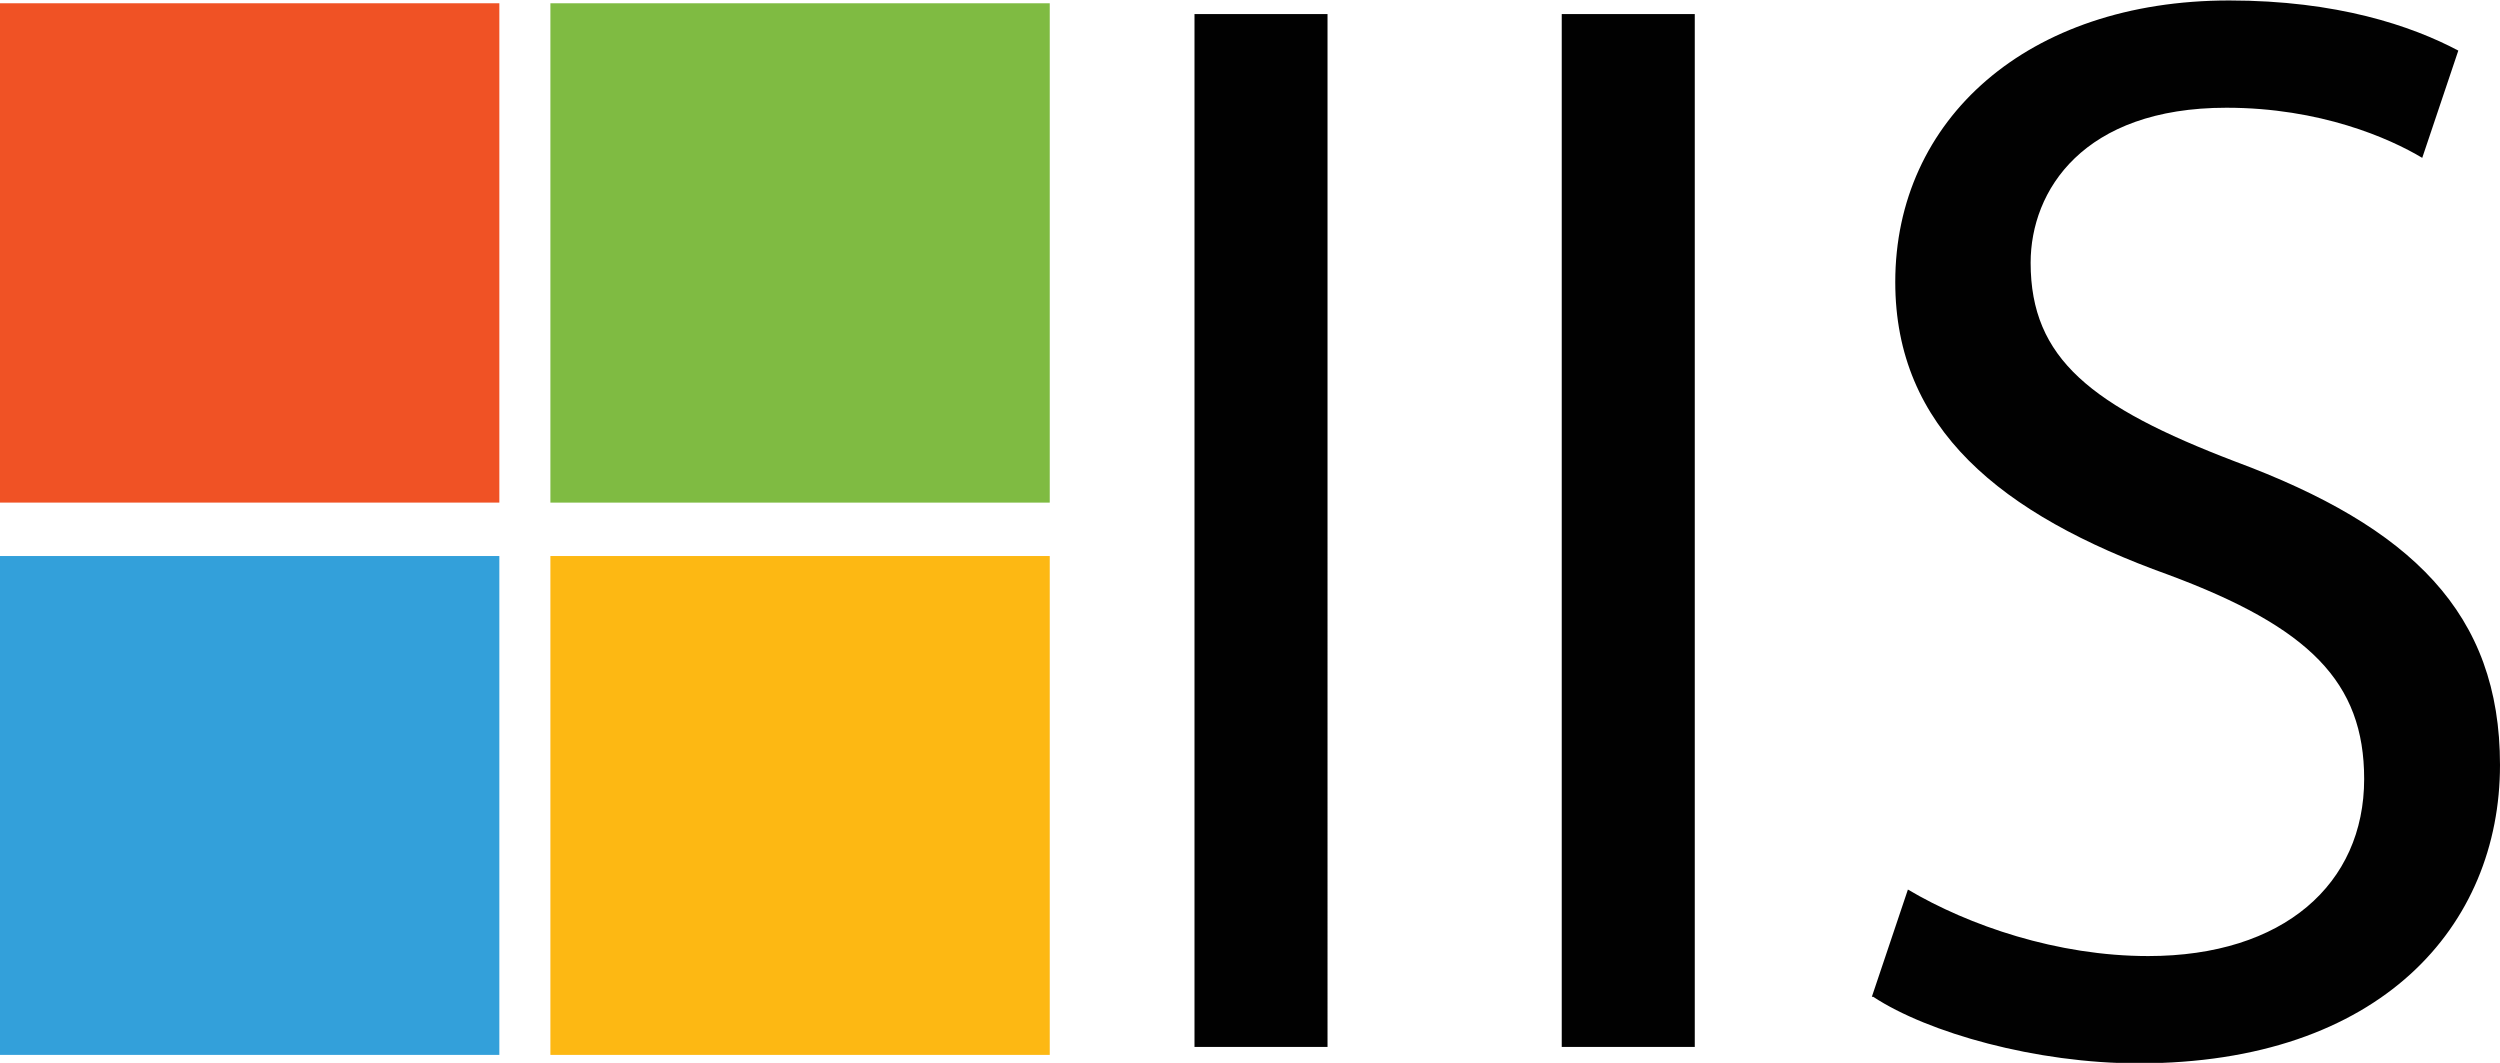
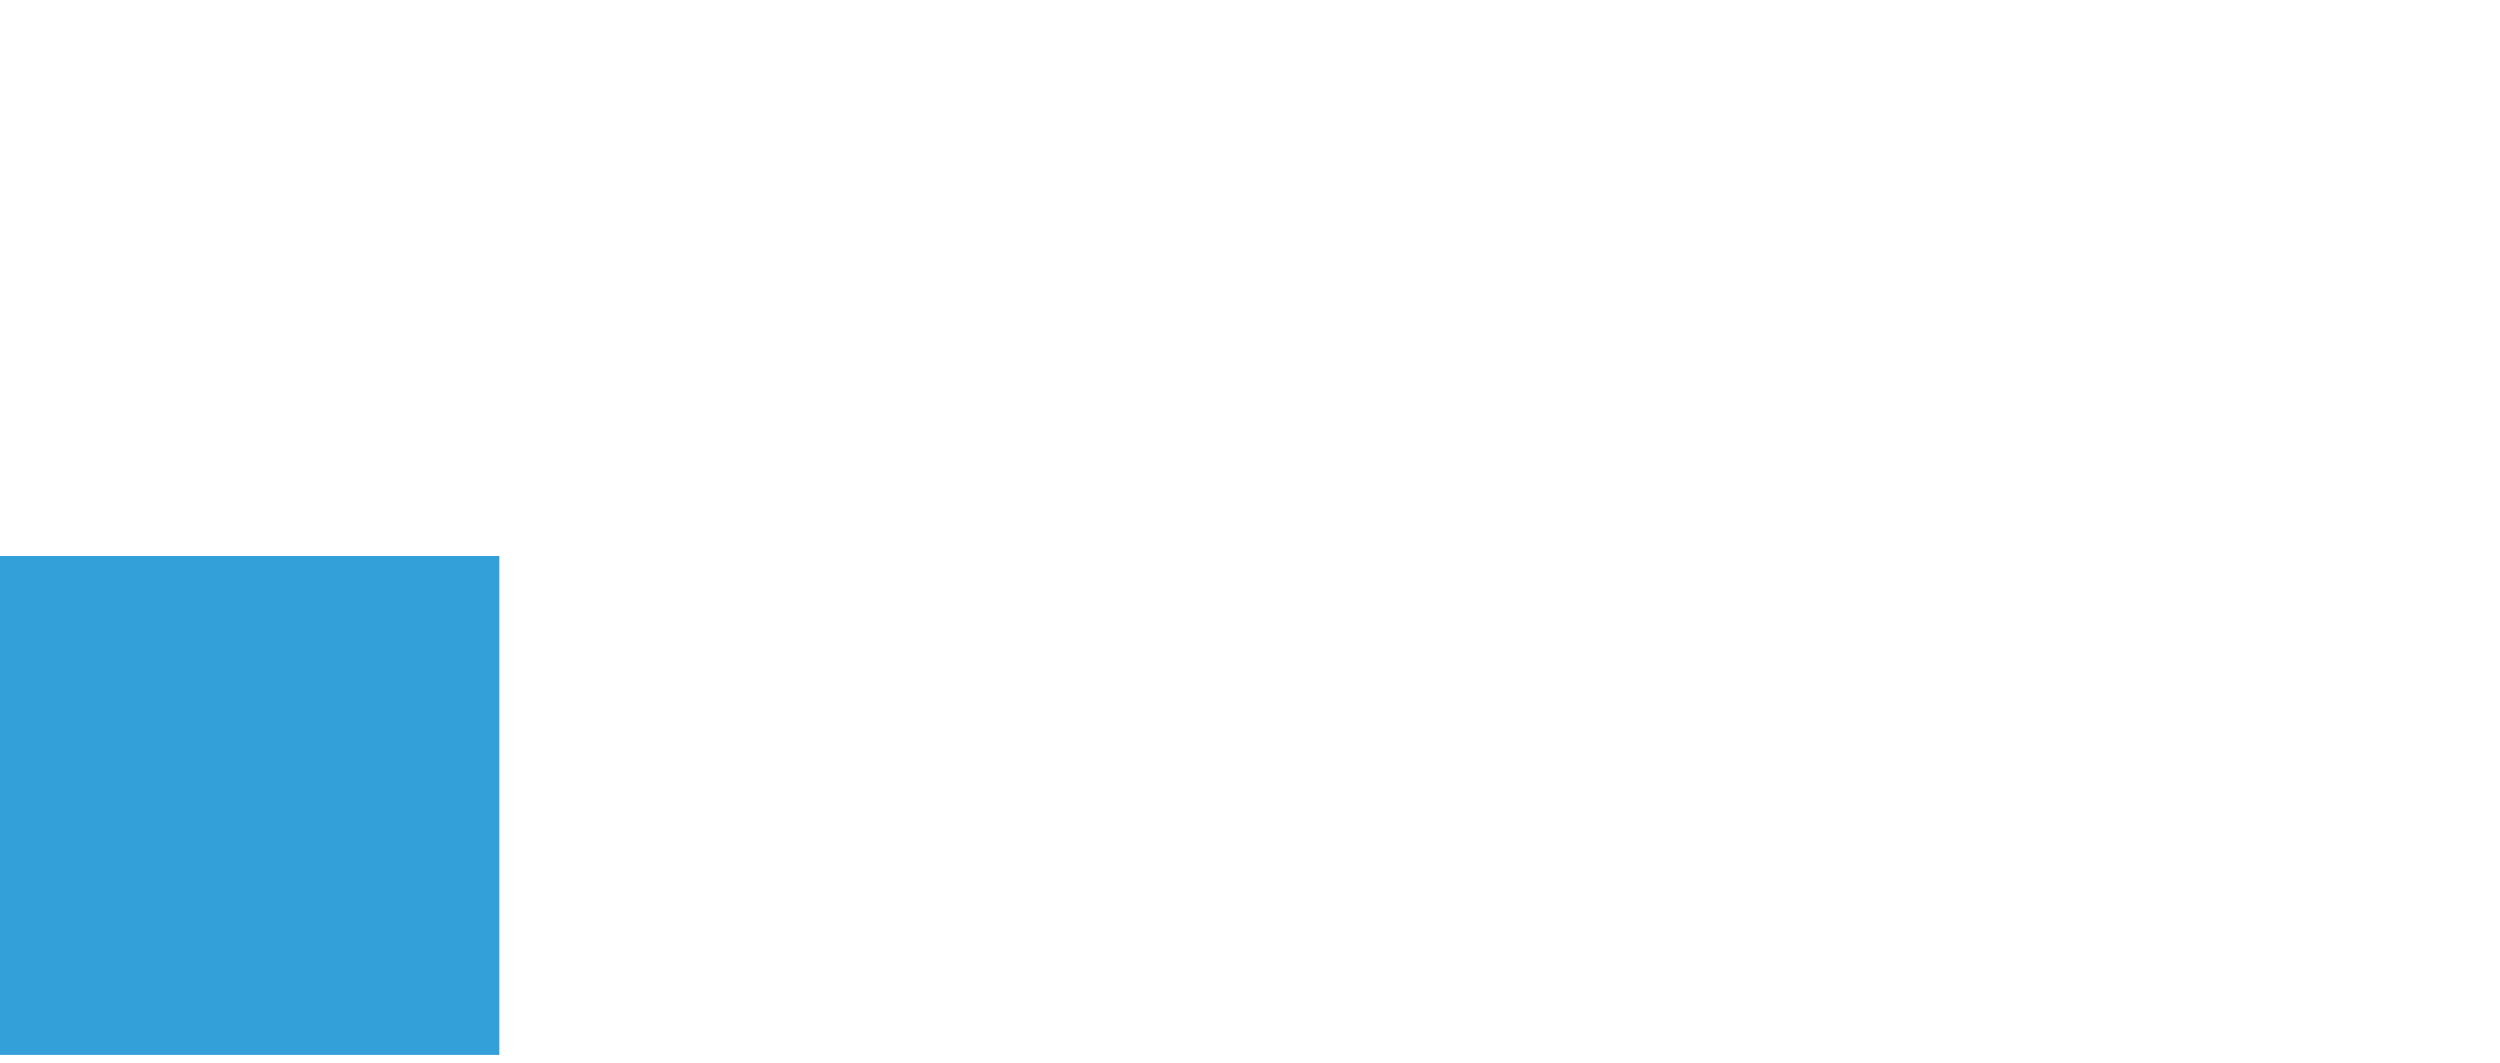
<svg xmlns="http://www.w3.org/2000/svg" id="Layer_2" viewBox="0 0 53.37 22.69">
  <defs>
    <style>.cls-1{fill:#010101;}.cls-1,.cls-2,.cls-3,.cls-4,.cls-5{stroke-width:0px;}.cls-2{fill:#7fbb42;}.cls-3{fill:#33a0da;}.cls-4{fill:#fdb813;}.cls-5{fill:#f05225;}</style>
  </defs>
  <g id="Layer_1-2">
-     <path class="cls-1" d="M25.5.3v22.05h2.84V.3h-2.84ZM33.34.3v22.05h2.84V.3h-2.84ZM39.99,21.28c1.17.77,3.48,1.42,5.66,1.42,5.18,0,7.72-2.94,7.72-6.37,0-3.24-1.89-5.08-5.66-6.48-3.06-1.17-4.36-2.19-4.36-4.24,0-1.54,1.12-3.31,4.18-3.31,2,0,3.48.65,4.18,1.07l.77-2.29c-1-.53-2.59-1.07-4.89-1.07-4.31,0-7.13,2.54-7.13,6.01,0,3.12,2.24,4.96,5.83,6.25,3.01,1.12,4.18,2.29,4.18,4.36,0,2.24-1.72,3.78-4.61,3.78-1.94,0-3.83-.65-5.13-1.42l-.77,2.29Z" />
-     <path class="cls-5" d="M0,.07h10.66v10.66H0V.07Z" />
-     <path class="cls-2" d="M11.75.07h10.66v10.66h-10.66V.07h0Z" />
    <path class="cls-3" d="M0,11.87h10.66v10.65H0v-10.65Z" />
-     <path class="cls-4" d="M11.75,11.87h10.66v10.65h-10.66v-10.65h0Z" />
  </g>
</svg>